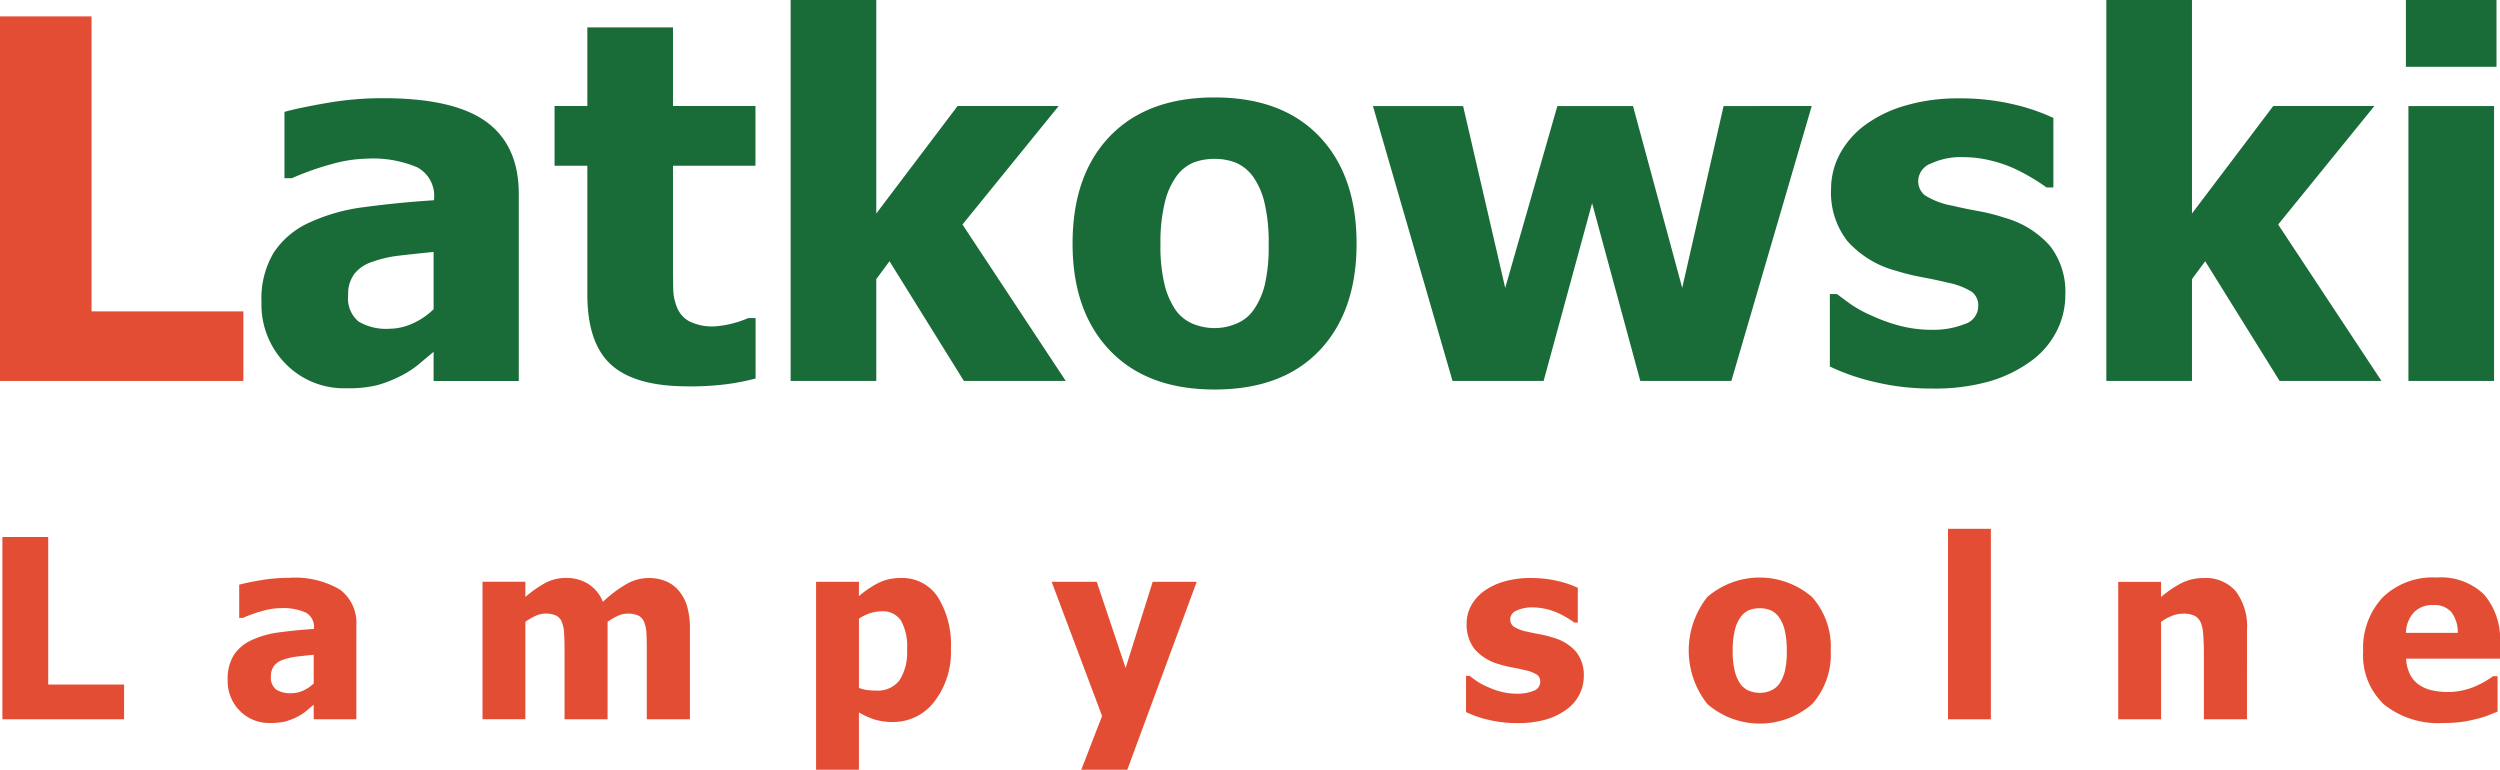
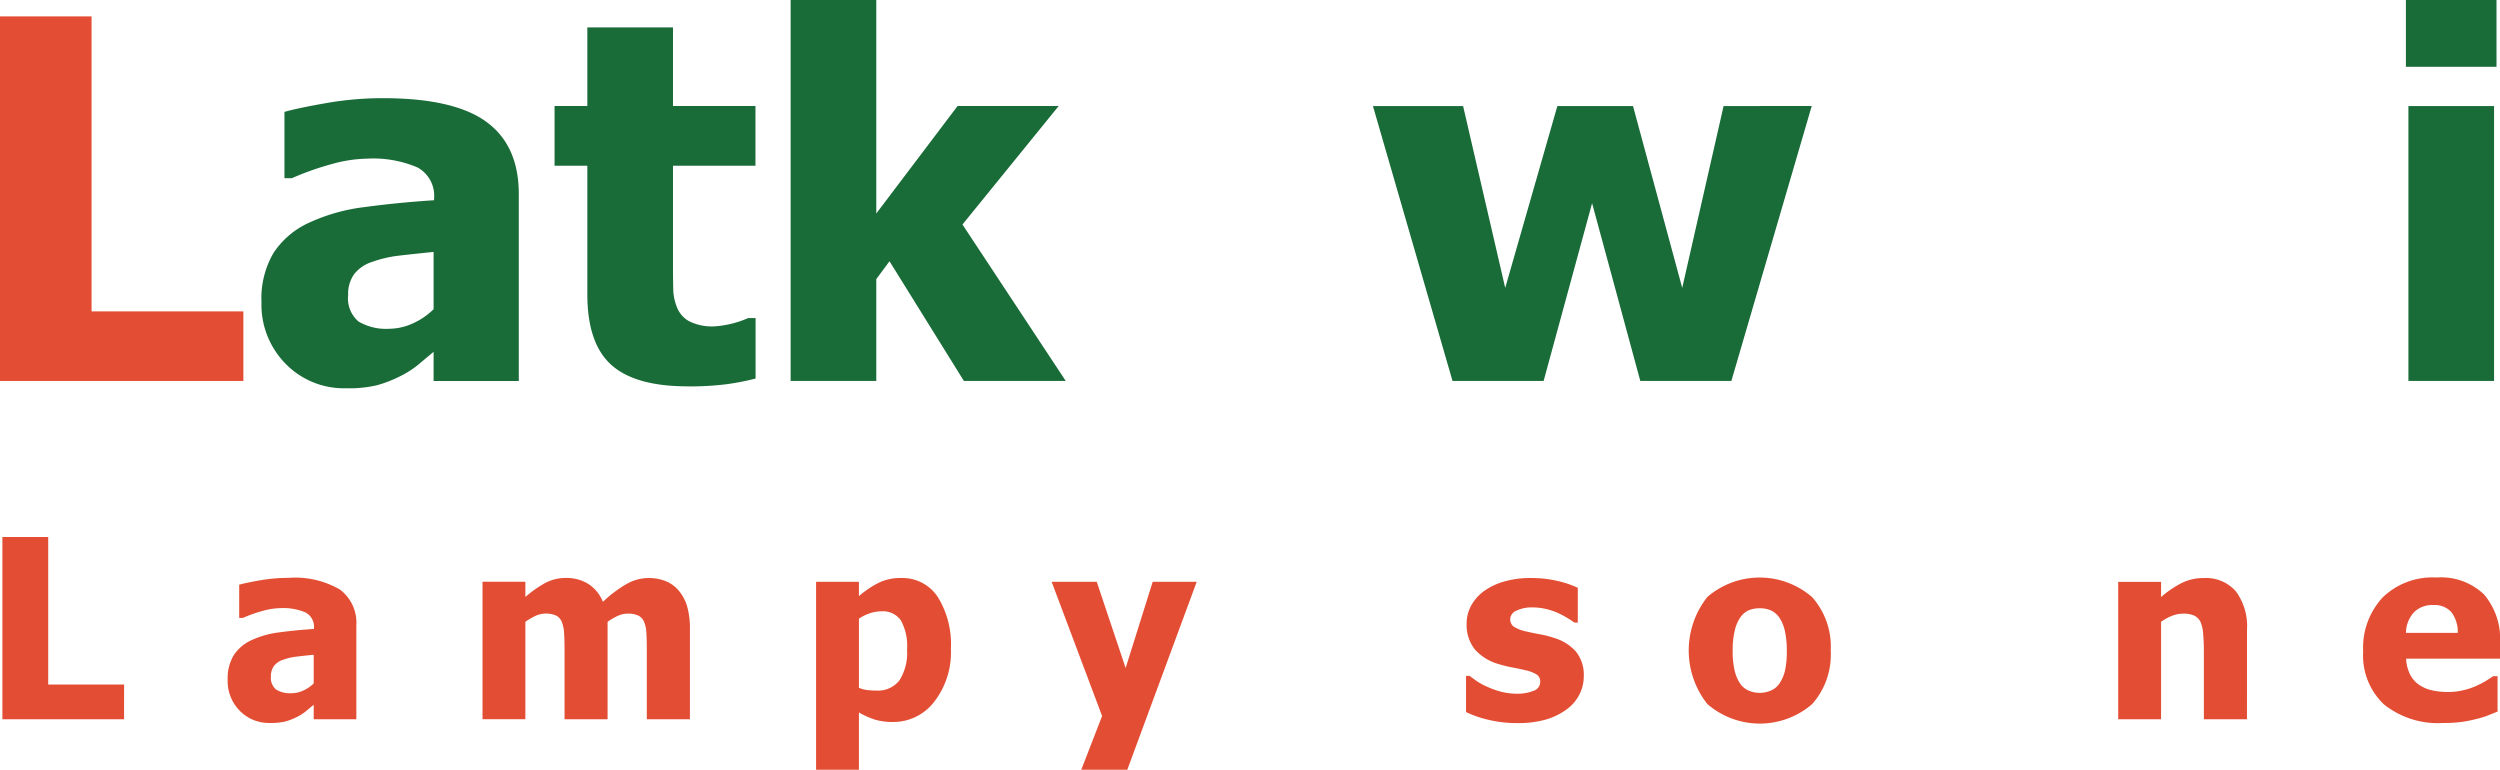
<svg xmlns="http://www.w3.org/2000/svg" id="latkowski_lampy_solne_Obszar_roboczy_1" data-name="latkowski_lampy_solne_Obszar roboczy 1" width="236.447" height="72.8" viewBox="0 0 236.447 72.8">
  <path id="Path_22" data-name="Path 22" d="M23.039,37.189H.022V2.71h8.66v27.9H23.039Z" transform="translate(-0.022 -1.159)" fill="#e34d33" />
  <path id="Path_23" data-name="Path 23" d="M53.843,38.442q-.834.695-1.494,1.25A9.065,9.065,0,0,1,50.578,40.8a11.83,11.83,0,0,1-2.119.81,11.625,11.625,0,0,1-2.883.278,7.71,7.71,0,0,1-5.731-2.316,7.973,7.973,0,0,1-2.281-5.835,8.463,8.463,0,0,1,1.158-4.677,7.946,7.946,0,0,1,3.334-2.825,17.466,17.466,0,0,1,5.256-1.482q3.057-.417,6.576-.648v-.139A3.05,3.05,0,0,0,52.3,20.994a10.711,10.711,0,0,0-4.758-.822,13.075,13.075,0,0,0-3.358.521,26.092,26.092,0,0,0-3.751,1.331h-.695V15.749q1.2-.347,3.89-.822a31.107,31.107,0,0,1,5.418-.475q6.715,0,9.783,2.235T61.9,23.506V41.2H53.843Zm0-4.029V28.994q-2.061.208-3.334.359a11.365,11.365,0,0,0-2.5.59,3.5,3.5,0,0,0-1.656,1.123,3.155,3.155,0,0,0-.59,2,2.853,2.853,0,0,0,.984,2.512,5.1,5.1,0,0,0,2.906.683,5.408,5.408,0,0,0,2.177-.486A6.733,6.733,0,0,0,53.843,34.413Z" transform="translate(-12.834 -5.167)" fill="#196b38" />
  <path id="Path_24" data-name="Path 24" d="M92.225,38.238q-4.955,0-7.213-2.038t-2.258-6.669V17.375h-3.1v-5.65h3.1V4.292h8.1v7.433h7.8v5.65h-7.8v9.216q0,1.367.023,2.385a4.88,4.88,0,0,0,.37,1.829A2.56,2.56,0,0,0,92.4,32.091a4.87,4.87,0,0,0,2.4.475,9.567,9.567,0,0,0,3.172-.787h.695V37.5a22.823,22.823,0,0,1-2.8.544,28.259,28.259,0,0,1-3.635.2Z" transform="translate(-27.204 -1.699)" fill="#196b38" />
  <path id="Path_25" data-name="Path 25" d="M139.569,36.385h-9.633L122.9,25.062l-1.25,1.69v9.633h-8.1V.355h8.1V20.547l7.688-10.165H138.9l-9.1,11.207Z" transform="translate(-38.772 -0.355)" fill="#196b38" />
-   <path id="Path_26" data-name="Path 26" d="M180.9,28.171q0,6.414-3.508,10.107t-9.922,3.693q-6.368,0-9.9-3.693t-3.531-10.107q0-6.483,3.531-10.154t9.9-3.67q6.39,0,9.91,3.693T180.9,28.171Zm-8.313.046a16.349,16.349,0,0,0-.382-3.855,7.1,7.1,0,0,0-1.054-2.466,3.961,3.961,0,0,0-1.621-1.355,5.247,5.247,0,0,0-2.061-.382,5.49,5.49,0,0,0-1.968.336,3.826,3.826,0,0,0-1.621,1.285,6.987,6.987,0,0,0-1.111,2.478,15.8,15.8,0,0,0-.417,3.96,15.351,15.351,0,0,0,.394,3.855,7.328,7.328,0,0,0,1.019,2.35,3.825,3.825,0,0,0,1.621,1.32,5.412,5.412,0,0,0,2.153.417,5.153,5.153,0,0,0,1.979-.417,3.666,3.666,0,0,0,1.609-1.25,7.2,7.2,0,0,0,1.088-2.4,15.882,15.882,0,0,0,.37-3.879Z" transform="translate(-52.597 -5.131)" fill="#196b38" />
  <path id="Path_27" data-name="Path 27" d="M238.673,15.577l-7.6,26h-8.614L217.9,24.77l-4.585,16.811H204.7l-7.526-26H205.7l3.983,17.2,4.932-17.2h7.155l4.654,17.2,3.913-17.2Z" transform="translate(-67.322 -5.551)" fill="#196b38" />
-   <path id="Path_28" data-name="Path 28" d="M272.436,41.926a22.813,22.813,0,0,1-5.43-.625,20.391,20.391,0,0,1-4.226-1.459V32.988h.672q.579.44,1.32.973a11.513,11.513,0,0,0,2.061,1.111,15.383,15.383,0,0,0,2.559.915,11.9,11.9,0,0,0,3.091.382,7.956,7.956,0,0,0,3.022-.533,1.782,1.782,0,0,0,1.308-1.69,1.618,1.618,0,0,0-.6-1.366,6.8,6.8,0,0,0-2.339-.88q-.926-.231-2.339-.5a21.144,21.144,0,0,1-2.5-.614,9.384,9.384,0,0,1-4.6-2.813,7.44,7.44,0,0,1-1.54-4.9,7.016,7.016,0,0,1,.8-3.277,8.352,8.352,0,0,1,2.35-2.744,12.08,12.08,0,0,1,3.832-1.876,17.668,17.668,0,0,1,5.152-.695,21.768,21.768,0,0,1,5.025.544,18.953,18.953,0,0,1,3.867,1.308v6.576h-.648a14.548,14.548,0,0,0-1.32-.868,18.053,18.053,0,0,0-1.76-.938,12.539,12.539,0,0,0-2.281-.764,11.105,11.105,0,0,0-2.582-.3,6.659,6.659,0,0,0-2.976.6,1.807,1.807,0,0,0-1.216,1.6,1.723,1.723,0,0,0,.6,1.389,7.141,7.141,0,0,0,2.617,1q1.042.255,2.4.5a18.64,18.64,0,0,1,2.6.66,8.883,8.883,0,0,1,4.249,2.651,7.05,7.05,0,0,1,1.447,4.643,7.48,7.48,0,0,1-.857,3.485,7.856,7.856,0,0,1-2.431,2.79,12.616,12.616,0,0,1-3.925,1.9A19.115,19.115,0,0,1,272.436,41.926Z" transform="translate(-89.715 -5.178)" fill="#196b38" />
-   <path id="Path_29" data-name="Path 29" d="M328.5,36.385h-9.633l-7.039-11.323-1.25,1.69v9.633h-8.1V.355h8.1V20.547l7.688-10.165h9.563l-9.1,11.207Z" transform="translate(-103.264 -0.355)" fill="#196b38" />
  <path id="Path_30" data-name="Path 30" d="M354.07,6.676H345.5V.355h8.568Zm-.232,29.709h-8.1v-26h8.1Z" transform="translate(-117.953 -0.355)" fill="#196b38" />
  <path id="Path_31" data-name="Path 31" d="M11.874,95.124H.366V77.884H4.7V91.835h7.178Z" transform="translate(-0.14 -27.094)" fill="#e34d33" />
  <path id="Path_32" data-name="Path 32" d="M40.848,95.75q-.417.347-.747.625a4.533,4.533,0,0,1-.886.556,5.931,5.931,0,0,1-1.059.405,5.812,5.812,0,0,1-1.441.139,3.855,3.855,0,0,1-2.865-1.158,3.987,3.987,0,0,1-1.14-2.918,4.233,4.233,0,0,1,.579-2.339,3.973,3.973,0,0,1,1.667-1.412,8.729,8.729,0,0,1,2.628-.741q1.528-.208,3.288-.324v-.069a1.525,1.525,0,0,0-.793-1.488,5.351,5.351,0,0,0-2.379-.411,6.539,6.539,0,0,0-1.679.261,13.06,13.06,0,0,0-1.876.666H33.8V84.4q.6-.174,1.945-.411a15.538,15.538,0,0,1,2.709-.237,8.419,8.419,0,0,1,4.892,1.117,3.939,3.939,0,0,1,1.534,3.41v8.845H40.848Zm0-2.015V91.026q-1.03.1-1.667.179a5.666,5.666,0,0,0-1.25.3,1.75,1.75,0,0,0-.828.562,1.578,1.578,0,0,0-.3,1A1.427,1.427,0,0,0,37.3,94.32a2.549,2.549,0,0,0,1.453.342,2.7,2.7,0,0,0,1.088-.243A3.373,3.373,0,0,0,40.848,93.735Z" transform="translate(-11.178 -29.098)" fill="#e34d33" />
  <path id="Path_33" data-name="Path 33" d="M84.848,97.133v-6.5q0-.961-.035-1.621A3.286,3.286,0,0,0,84.6,87.94a1.162,1.162,0,0,0-.538-.608,2.243,2.243,0,0,0-1.025-.191,2.215,2.215,0,0,0-.915.2,6.2,6.2,0,0,0-.984.573v9.216H77.068v-6.5q0-.949-.041-1.615a3.392,3.392,0,0,0-.214-1.083,1.162,1.162,0,0,0-.538-.608,2.435,2.435,0,0,0-1.986.041,7.08,7.08,0,0,0-.926.544v9.216H69.31v-13h4.052v1.436a11.108,11.108,0,0,1,1.876-1.32,4.1,4.1,0,0,1,1.98-.475,3.856,3.856,0,0,1,2.1.567,3.562,3.562,0,0,1,1.378,1.69A11.919,11.919,0,0,1,82.9,84.357a4.234,4.234,0,0,1,2.1-.585,4.3,4.3,0,0,1,1.621.289,3.116,3.116,0,0,1,1.216.868,4.124,4.124,0,0,1,.816,1.488,7.671,7.671,0,0,1,.272,2.252v8.463Z" transform="translate(-23.674 -29.103)" fill="#e34d33" />
  <path id="Path_34" data-name="Path 34" d="M129.959,90.452a7.628,7.628,0,0,1-1.58,5.025,4.87,4.87,0,0,1-3.9,1.91,5.8,5.8,0,0,1-1.69-.22,7.609,7.609,0,0,1-1.528-.683V101.9h-4.052V84.13h4.052v1.355a9.373,9.373,0,0,1,1.818-1.239,4.633,4.633,0,0,1,2.142-.475,4,4,0,0,1,3.5,1.795A8.479,8.479,0,0,1,129.959,90.452Zm-4.145.081a5.009,5.009,0,0,0-.585-2.756,2.053,2.053,0,0,0-1.824-.857,3.508,3.508,0,0,0-1.083.174,4.28,4.28,0,0,0-1.059.521v6.541a2.88,2.88,0,0,0,.712.2,6.332,6.332,0,0,0,.92.058,2.561,2.561,0,0,0,2.2-.967,4.869,4.869,0,0,0,.718-2.912Z" transform="translate(-40.025 -29.102)" fill="#e34d33" />
  <path id="Path_35" data-name="Path 35" d="M164.754,84.318,158.19,102.09h-4.353l1.968-5.083-4.77-12.689H155.3l2.732,8.151,2.559-8.151Z" transform="translate(-51.571 -29.29)" fill="#e34d33" />
  <path id="Path_36" data-name="Path 36" d="M215.367,97.492a11.406,11.406,0,0,1-2.715-.313,10.194,10.194,0,0,1-2.113-.729V93.023h.336q.289.22.66.486a5.8,5.8,0,0,0,1.03.556,7.72,7.72,0,0,0,1.279.457,5.95,5.95,0,0,0,1.546.191,3.985,3.985,0,0,0,1.511-.266.891.891,0,0,0,.654-.845.809.809,0,0,0-.3-.683,3.4,3.4,0,0,0-1.169-.44q-.463-.116-1.169-.249a10.6,10.6,0,0,1-1.25-.307,4.692,4.692,0,0,1-2.3-1.407,3.721,3.721,0,0,1-.77-2.449,3.507,3.507,0,0,1,.4-1.638,4.175,4.175,0,0,1,1.175-1.372,6.04,6.04,0,0,1,1.916-.938,8.834,8.834,0,0,1,2.576-.347,10.876,10.876,0,0,1,2.512.272,9.478,9.478,0,0,1,1.933.654v3.288h-.324a7.274,7.274,0,0,0-.66-.434,8.953,8.953,0,0,0-.88-.469,6.268,6.268,0,0,0-1.14-.382,5.544,5.544,0,0,0-1.291-.151,3.33,3.33,0,0,0-1.488.3.9.9,0,0,0-.608.8.862.862,0,0,0,.3.695,3.571,3.571,0,0,0,1.308.5q.521.127,1.2.249a9.319,9.319,0,0,1,1.3.33,4.441,4.441,0,0,1,2.125,1.326,3.524,3.524,0,0,1,.724,2.321,3.74,3.74,0,0,1-.428,1.742,3.931,3.931,0,0,1-1.216,1.4,6.315,6.315,0,0,1-1.962.949A9.557,9.557,0,0,1,215.367,97.492Z" transform="translate(-71.883 -29.103)" fill="#e34d33" />
-   <path id="Path_37" data-name="Path 37" d="M255.94,90.608a7.038,7.038,0,0,1-1.754,5.054,7.572,7.572,0,0,1-9.911,0,8.149,8.149,0,0,1,0-10.131,7.582,7.582,0,0,1,9.9.012A7.041,7.041,0,0,1,255.94,90.608Zm-4.156.023a8.173,8.173,0,0,0-.191-1.928,3.552,3.552,0,0,0-.527-1.233,1.98,1.98,0,0,0-.81-.677,2.624,2.624,0,0,0-1.03-.191,2.742,2.742,0,0,0-.984.168,1.914,1.914,0,0,0-.81.643,3.493,3.493,0,0,0-.556,1.239,7.9,7.9,0,0,0-.208,1.98,7.683,7.683,0,0,0,.2,1.928,3.667,3.667,0,0,0,.509,1.175,1.914,1.914,0,0,0,.81.66,2.706,2.706,0,0,0,1.077.208,2.577,2.577,0,0,0,.99-.208,1.833,1.833,0,0,0,.8-.625,3.6,3.6,0,0,0,.544-1.2A7.943,7.943,0,0,0,251.784,90.631Z" transform="translate(-82.792 -29.074)" fill="#e34d33" />
-   <path id="Path_38" data-name="Path 38" d="M283.8,94.721h-4.052V76.706H283.8Z" transform="translate(-95.507 -26.692)" fill="#e34d33" />
+   <path id="Path_37" data-name="Path 37" d="M255.94,90.608a7.038,7.038,0,0,1-1.754,5.054,7.572,7.572,0,0,1-9.911,0,8.149,8.149,0,0,1,0-10.131,7.582,7.582,0,0,1,9.9.012A7.041,7.041,0,0,1,255.94,90.608m-4.156.023a8.173,8.173,0,0,0-.191-1.928,3.552,3.552,0,0,0-.527-1.233,1.98,1.98,0,0,0-.81-.677,2.624,2.624,0,0,0-1.03-.191,2.742,2.742,0,0,0-.984.168,1.914,1.914,0,0,0-.81.643,3.493,3.493,0,0,0-.556,1.239,7.9,7.9,0,0,0-.208,1.98,7.683,7.683,0,0,0,.2,1.928,3.667,3.667,0,0,0,.509,1.175,1.914,1.914,0,0,0,.81.66,2.706,2.706,0,0,0,1.077.208,2.577,2.577,0,0,0,.99-.208,1.833,1.833,0,0,0,.8-.625,3.6,3.6,0,0,0,.544-1.2A7.943,7.943,0,0,0,251.784,90.631Z" transform="translate(-82.792 -29.074)" fill="#e34d33" />
  <path id="Path_39" data-name="Path 39" d="M316.363,97.13h-4.075V90.681q0-.787-.064-1.569a3.557,3.557,0,0,0-.237-1.152,1.28,1.28,0,0,0-.6-.631,2.437,2.437,0,0,0-1.054-.191,2.933,2.933,0,0,0-1.007.185,4.784,4.784,0,0,0-1.088.59V97.13h-4.052v-13h4.052v1.436a9.942,9.942,0,0,1,1.939-1.32,4.584,4.584,0,0,1,2.09-.475,3.75,3.75,0,0,1,3.045,1.256,5.529,5.529,0,0,1,1.054,3.641Z" transform="translate(-103.848 -29.1)" fill="#e34d33" />
  <path id="Path_40" data-name="Path 40" d="M346.961,97.457a8.181,8.181,0,0,1-5.644-1.76,6.385,6.385,0,0,1-1.962-5.013,7.017,7.017,0,0,1,1.829-5.083,6.773,6.773,0,0,1,5.117-1.9,5.861,5.861,0,0,1,4.492,1.609A6.5,6.5,0,0,1,352.3,89.92v1.459h-8.88a3.7,3.7,0,0,0,.382,1.511,2.638,2.638,0,0,0,.857.967,3.456,3.456,0,0,0,1.216.515,6.909,6.909,0,0,0,1.517.156,6.209,6.209,0,0,0,1.389-.156,6.694,6.694,0,0,0,1.25-.411,8.2,8.2,0,0,0,.92-.475q.423-.255.689-.452h.428V96.38q-.5.2-.909.365a8.23,8.23,0,0,1-1.129.342,11.787,11.787,0,0,1-1.36.272,12.537,12.537,0,0,1-1.708.1Zm1.343-8.521a3.117,3.117,0,0,0-.6-1.957,2.114,2.114,0,0,0-1.719-.672,2.415,2.415,0,0,0-1.847.706,2.947,2.947,0,0,0-.735,1.922Z" transform="translate(-115.851 -29.08)" fill="#e34d33" />
</svg>